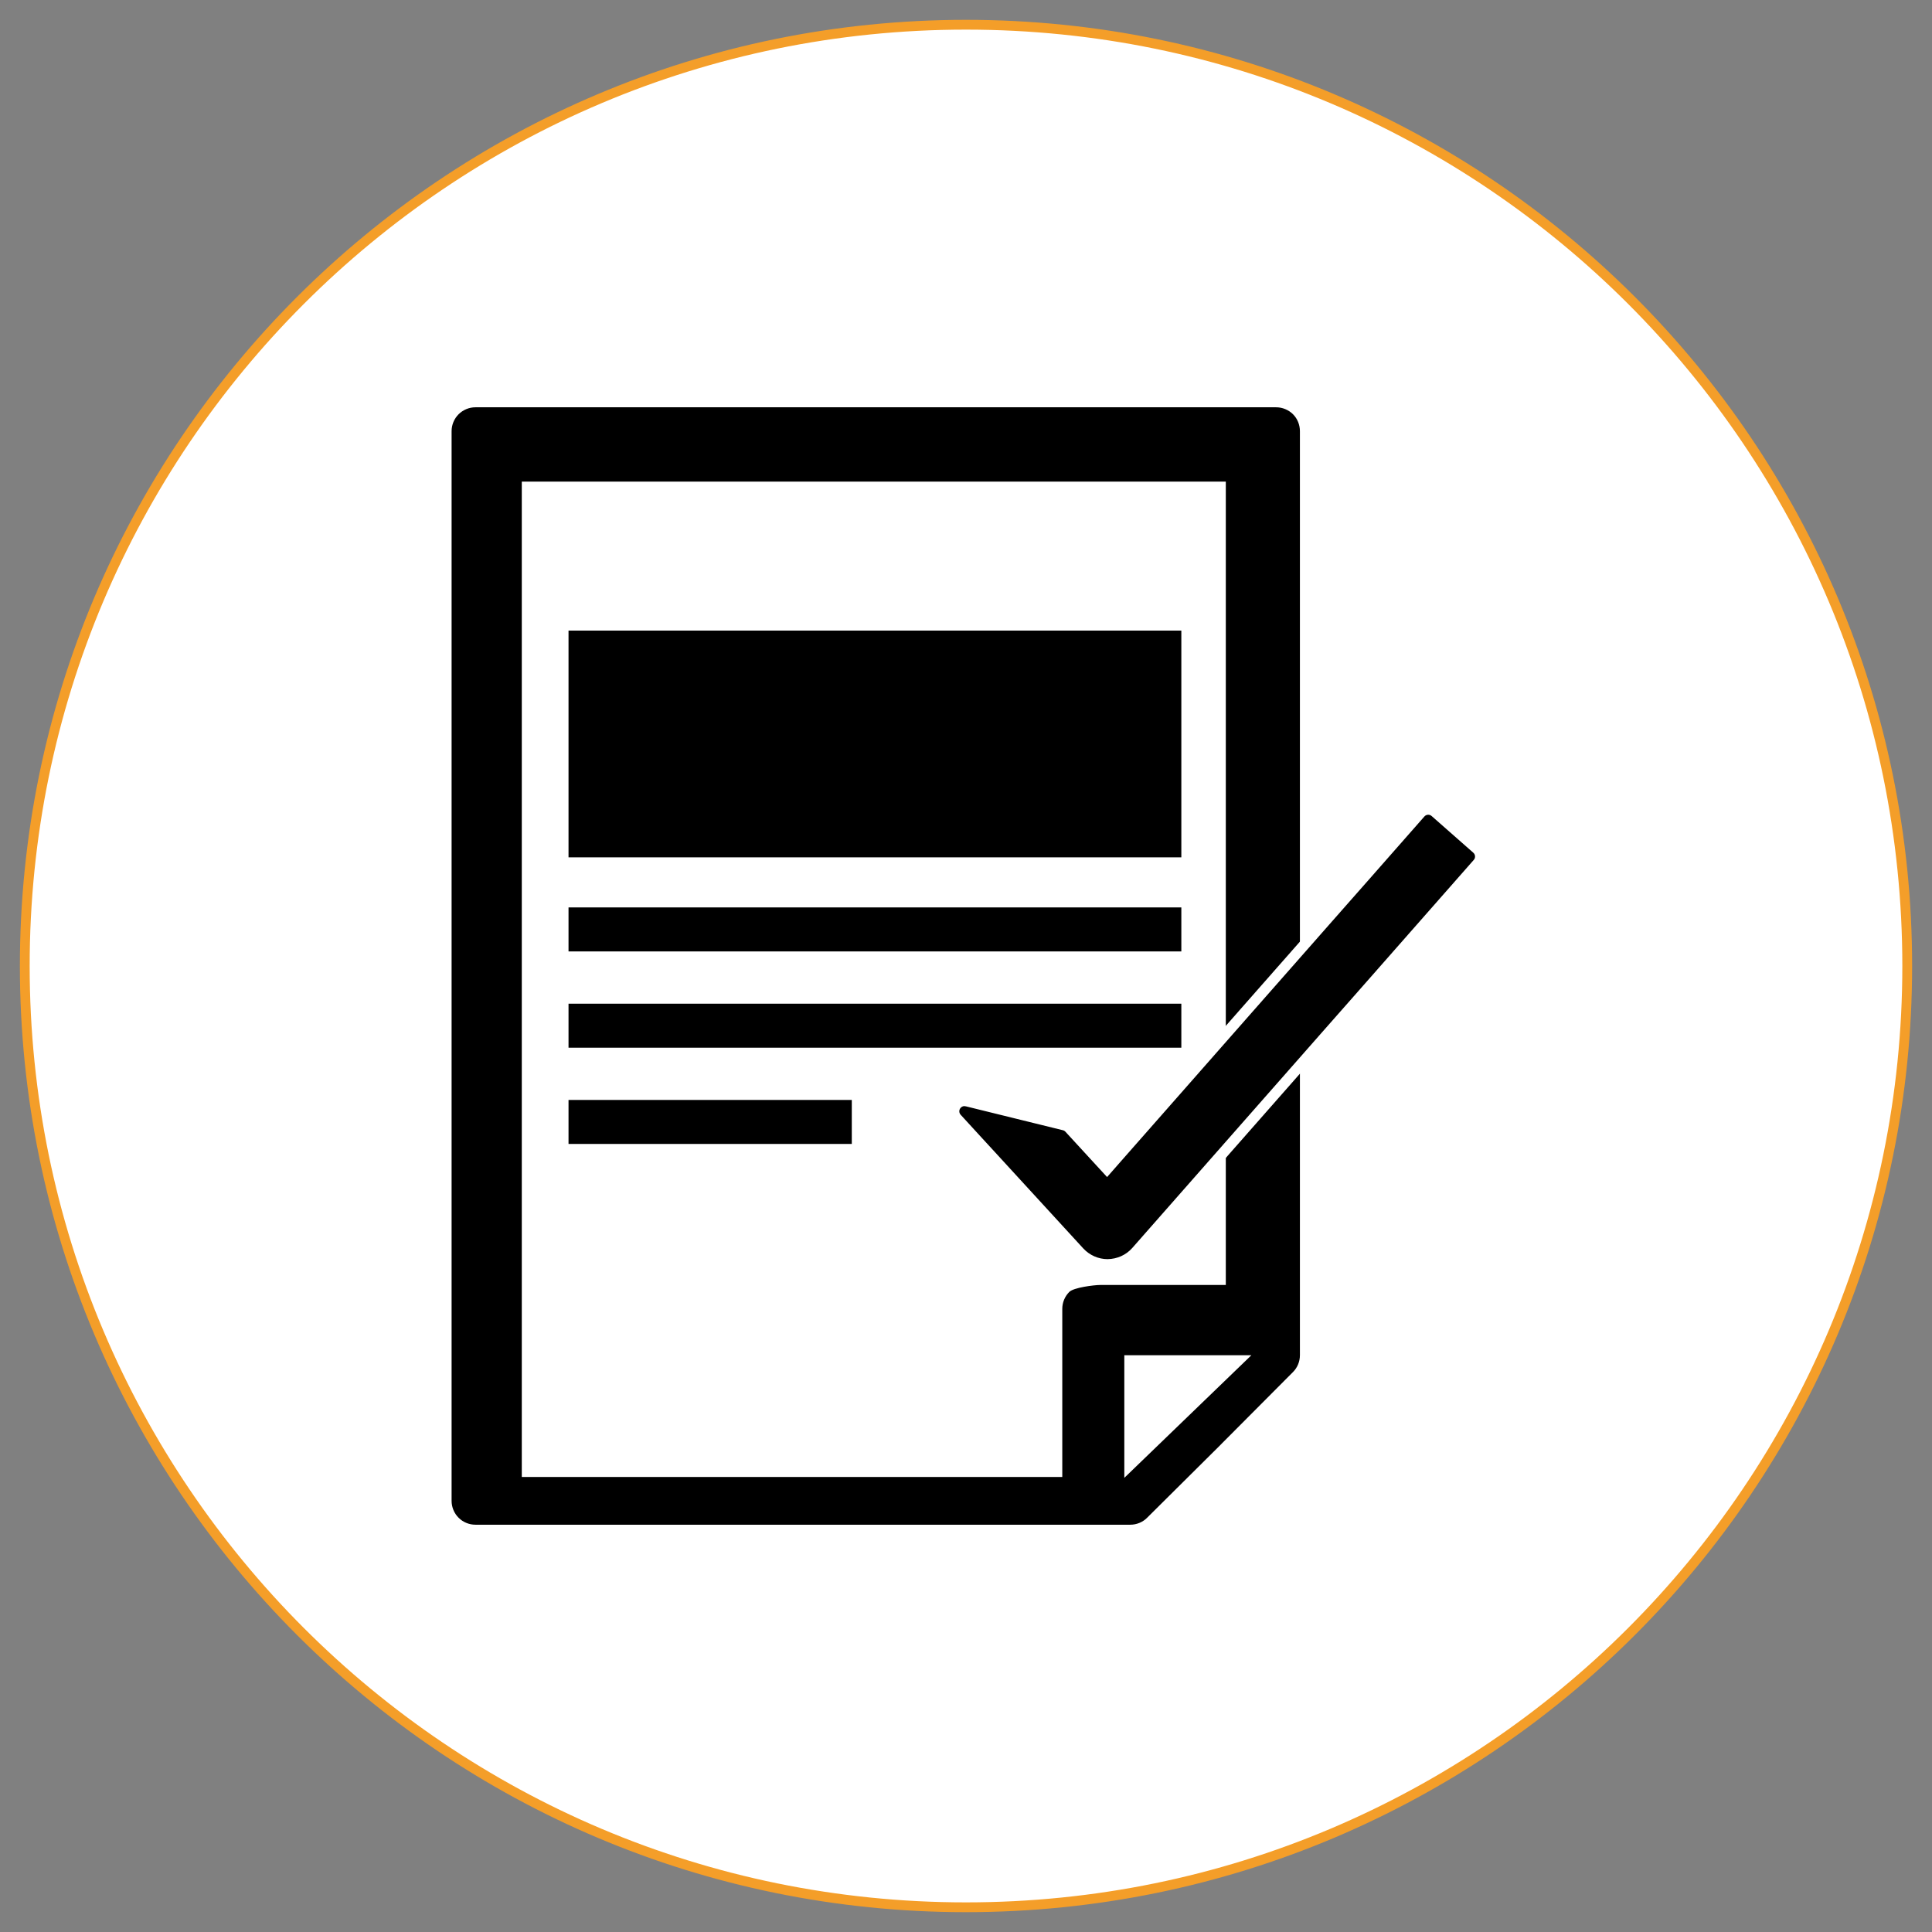
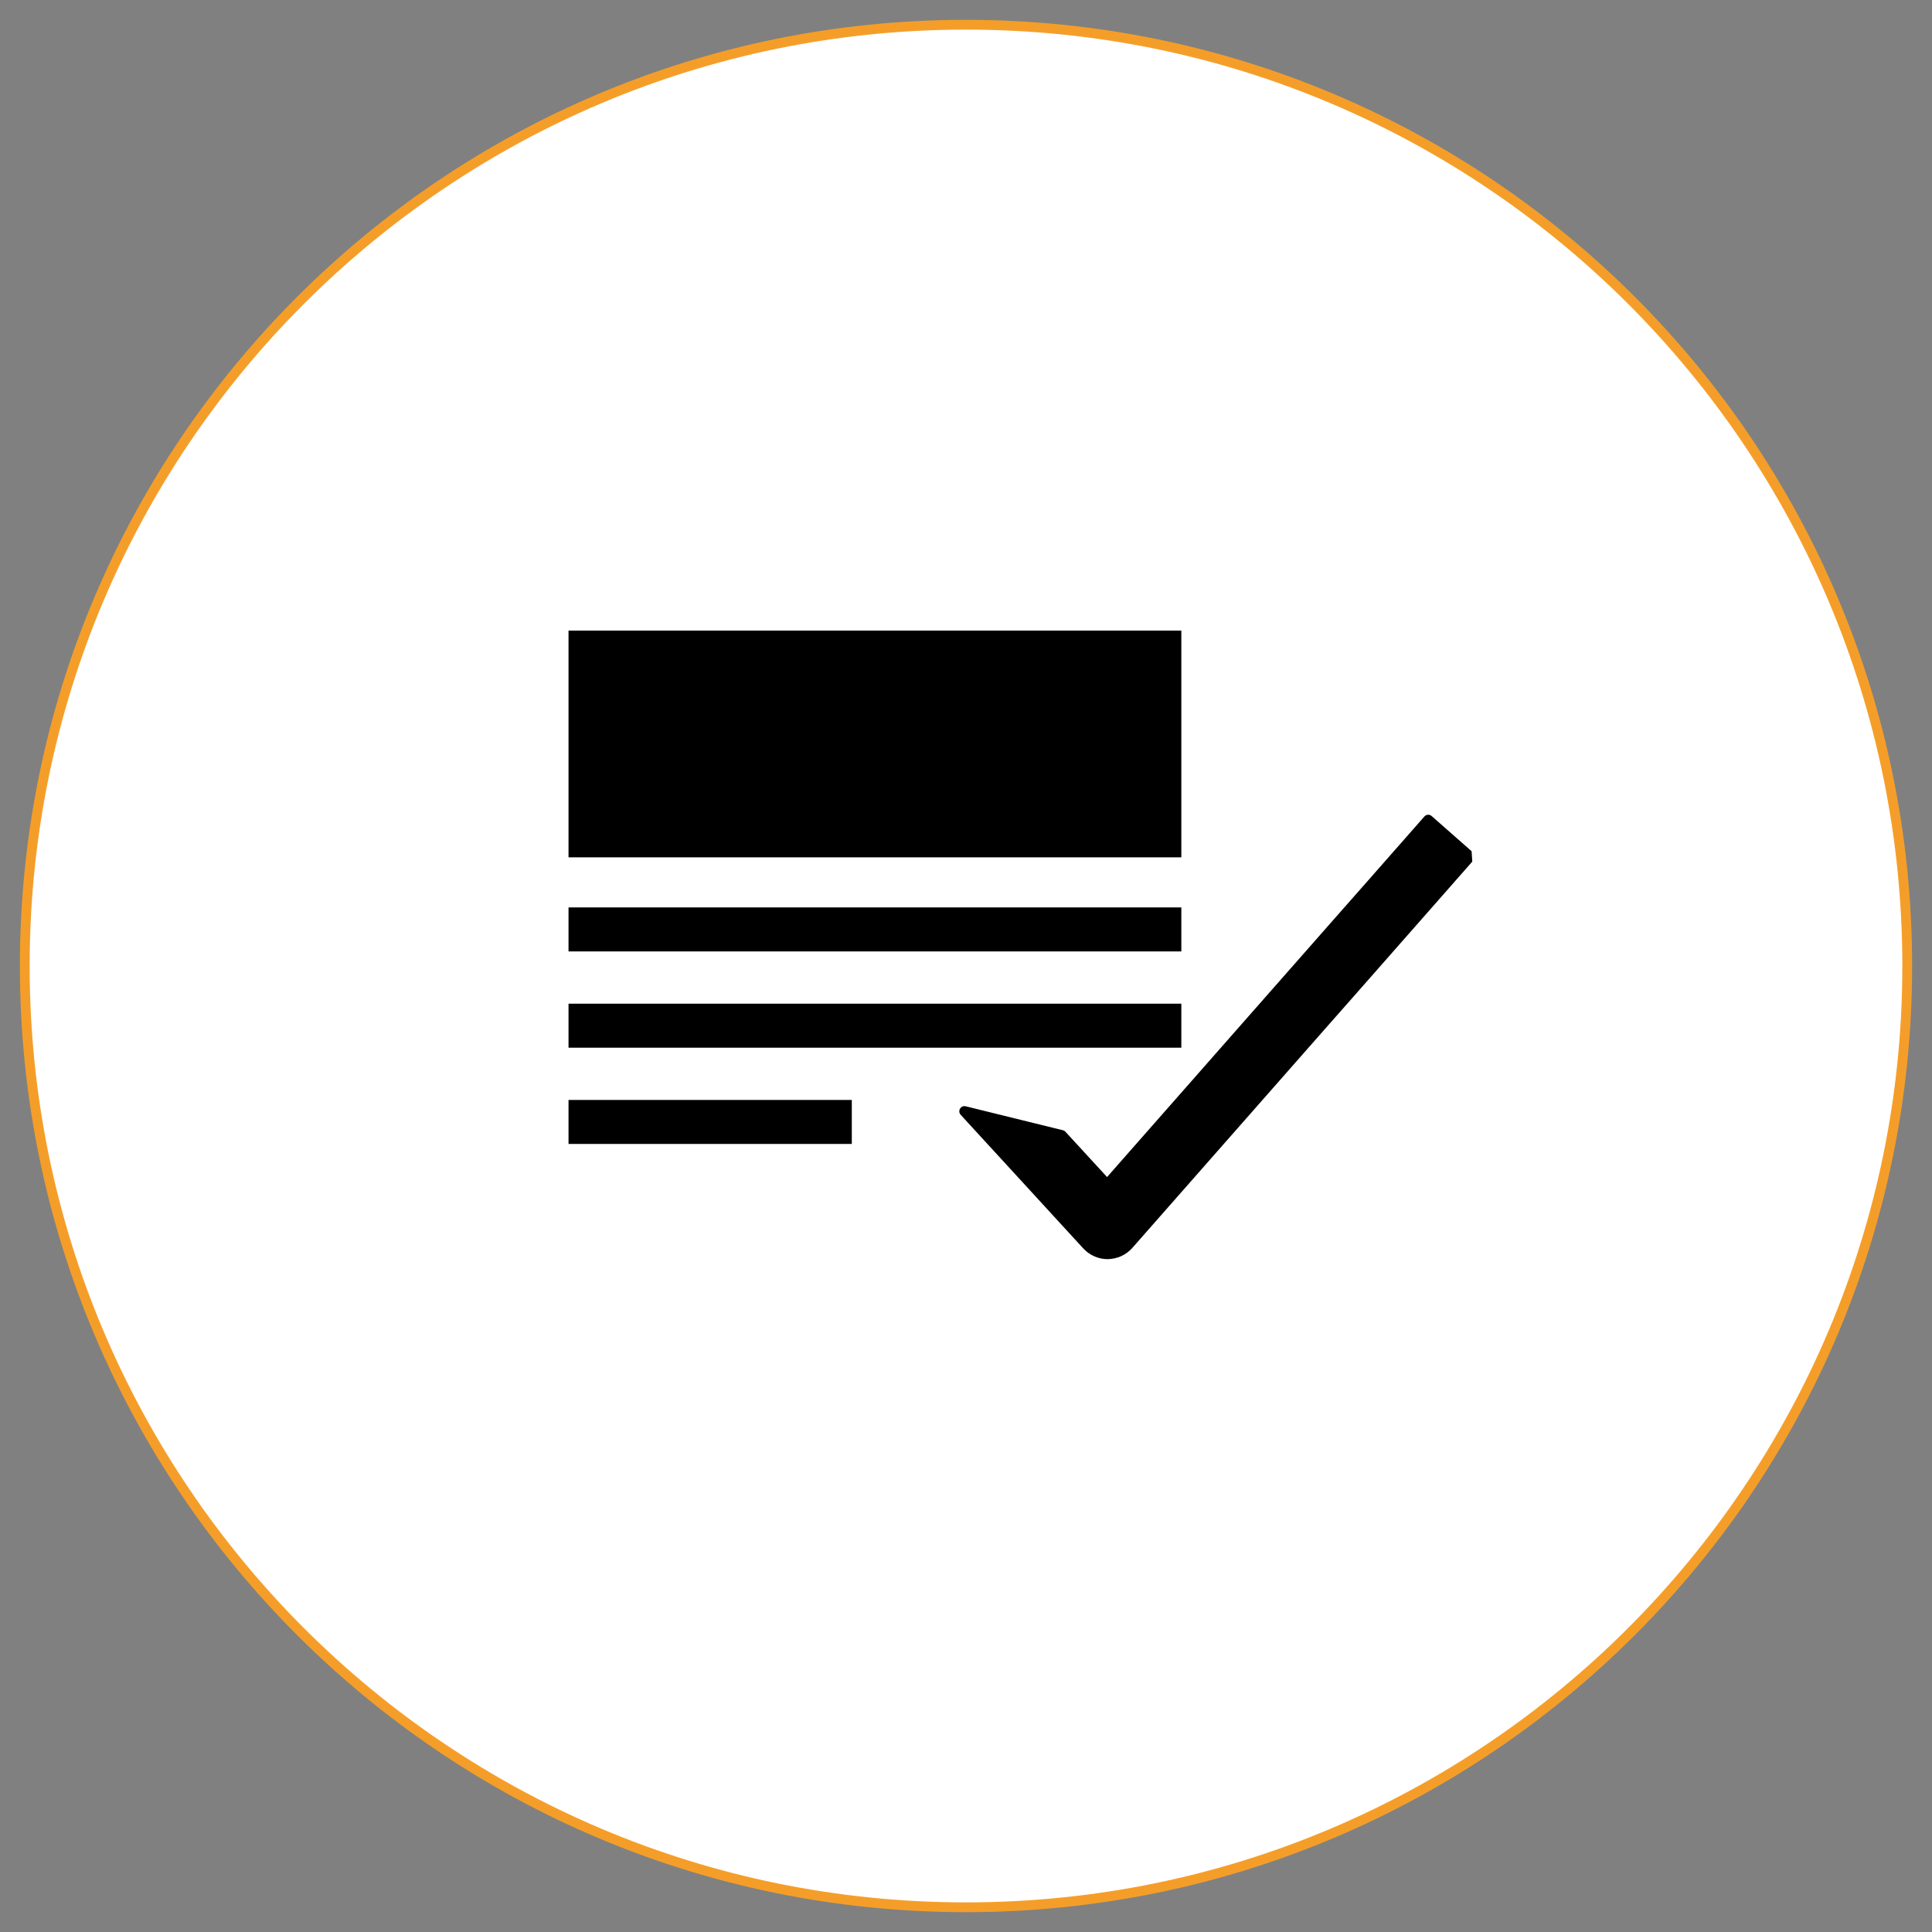
<svg xmlns="http://www.w3.org/2000/svg" version="1.1" id="Layer_1" x="0px" y="0px" width="90px" height="90px" viewBox="0 0 90 90" enable-background="new 0 0 90 90" xml:space="preserve">
  <rect x="0" y="0" width="90" height="90" fill="#808080" stroke="none" />
  <g>
    <g>
      <path fill="#FFFFFF" stroke="#F49E29" stroke-width="0.456" stroke-miterlimit="10" d="M88.846,44.999    c0,24.212-19.632,43.849-43.85,43.849c-24.211,0-43.842-19.637-43.842-43.849c0-24.215,19.631-43.847,43.842-43.847    C69.214,1.151,88.846,20.781,88.846,44.999z" />
    </g>
    <g>
      <g>
        <g>
          <polygon fill="#FFFFFF" points="46.878,52.842 47.505,52.129 46.225,52.129     " />
          <polygon fill="#FFFFFF" points="52.375,68.844 58.295,63.131 52.375,63.131     " />
          <g>
-             <path d="M57.104,59.859h-5.841c-0.293,0-1.245,0.117-1.452,0.324s-0.326,0.493-0.326,0.786v7.835H24.307V22.434h32.796v25.024       l3.452-4V20.084c0-0.293-0.114-0.579-0.321-0.786c-0.207-0.206-0.494-0.325-0.787-0.325H22.149       c-0.294,0-0.579,0.119-0.786,0.325c-0.207,0.207-0.326,0.493-0.326,0.786v49.832c0,0.293,0.119,0.58,0.326,0.787       s0.492,0.324,0.786,0.324h30.505c0.291,0,0.576-0.115,0.781-0.322l3.428-3.404l0.004-0.006l3.367-3.381       c0.207-0.207,0.321-0.492,0.321-0.783V43.374l-3.452,3.671V59.859L57.104,59.859z M52.375,68.844v-5.713h5.92L52.375,68.844z" />
-           </g>
+             </g>
        </g>
        <rect x="26.484" y="29.375" width="28.547" height="10.563" />
        <rect x="26.484" y="42.271" width="28.547" height="2.05" />
        <rect x="26.484" y="46.756" width="28.547" height="2.05" />
        <rect x="26.484" y="51.24" width="13.196" height="2.049" />
      </g>
-       <path stroke="#FFFFFF" stroke-width="0.5" stroke-miterlimit="10" d="M68.795,39.533l-1.938-1.706    c-0.09-0.08-0.205-0.123-0.324-0.123l-0.03,0.001c-0.131,0.008-0.252,0.068-0.338,0.166l-2.453,2.789l-1.976,2.242l-3.701,4.205    l-1.639,1.863l-1.744,1.983l-2.528,2.872l-0.556,0.633l-0.582-0.633l-1.168-1.271c-0.065-0.072-0.149-0.123-0.244-0.146    l-4.527-1.115l-0.118-0.016c-0.17,0-0.332,0.091-0.422,0.242c-0.11,0.187-0.086,0.422,0.062,0.582l0.871,0.951l0.71,0.772    l4.131,4.504c0.339,0.366,0.816,0.578,1.314,0.578c0.523-0.007,1.004-0.226,1.338-0.605l8.803-10.005l1.976-2.242l5.129-5.83    C69.021,40.021,69,39.712,68.795,39.533z" />
+       <path stroke="#FFFFFF" stroke-width="0.5" stroke-miterlimit="10" d="M68.795,39.533l-1.938-1.706    c-0.09-0.08-0.205-0.123-0.324-0.123l-0.03,0.001c-0.131,0.008-0.252,0.068-0.338,0.166l-2.453,2.789l-1.976,2.242l-3.701,4.205    l-1.639,1.863l-1.744,1.983l-2.528,2.872l-0.556,0.633l-0.582-0.633l-1.168-1.271c-0.065-0.072-0.149-0.123-0.244-0.146    l-4.527-1.115l-0.118-0.016c-0.17,0-0.332,0.091-0.422,0.242c-0.11,0.187-0.086,0.422,0.062,0.582l0.871,0.951l0.71,0.772    l4.131,4.504c0.339,0.366,0.816,0.578,1.314,0.578c0.523-0.007,1.004-0.226,1.338-0.605l8.803-10.005l1.976-2.242l5.129-5.83    z" />
    </g>
  </g>
</svg>